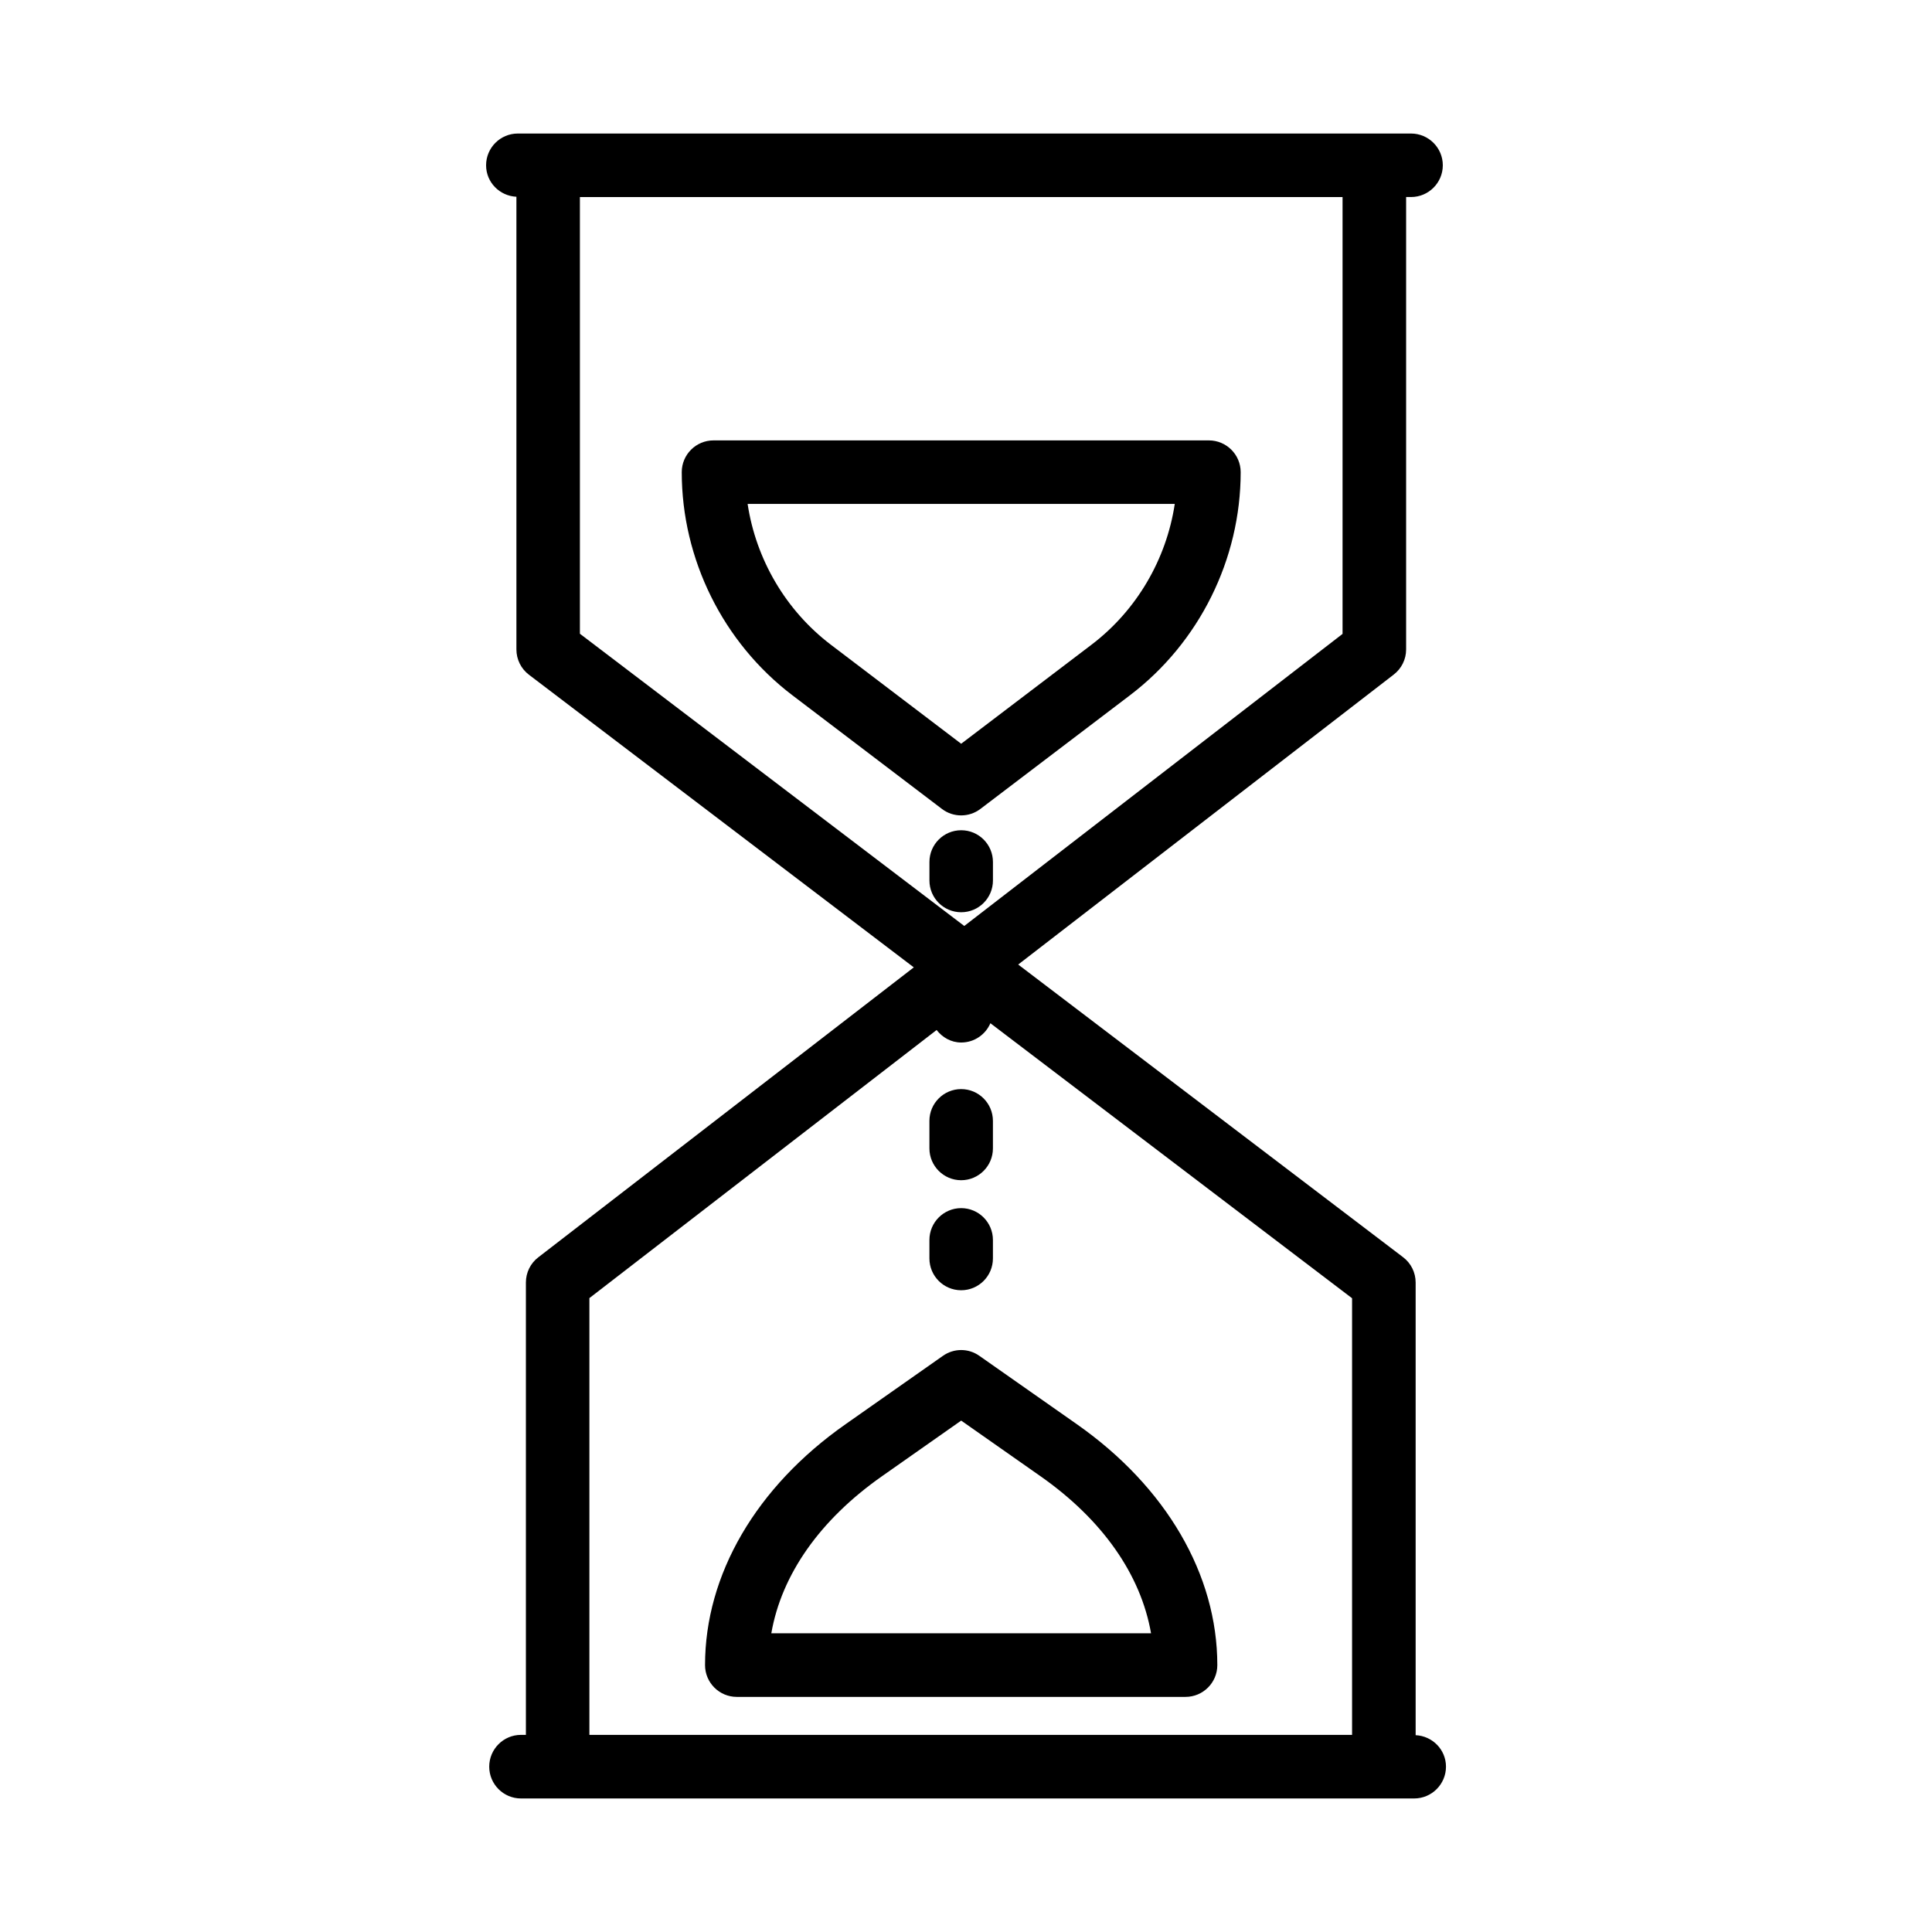
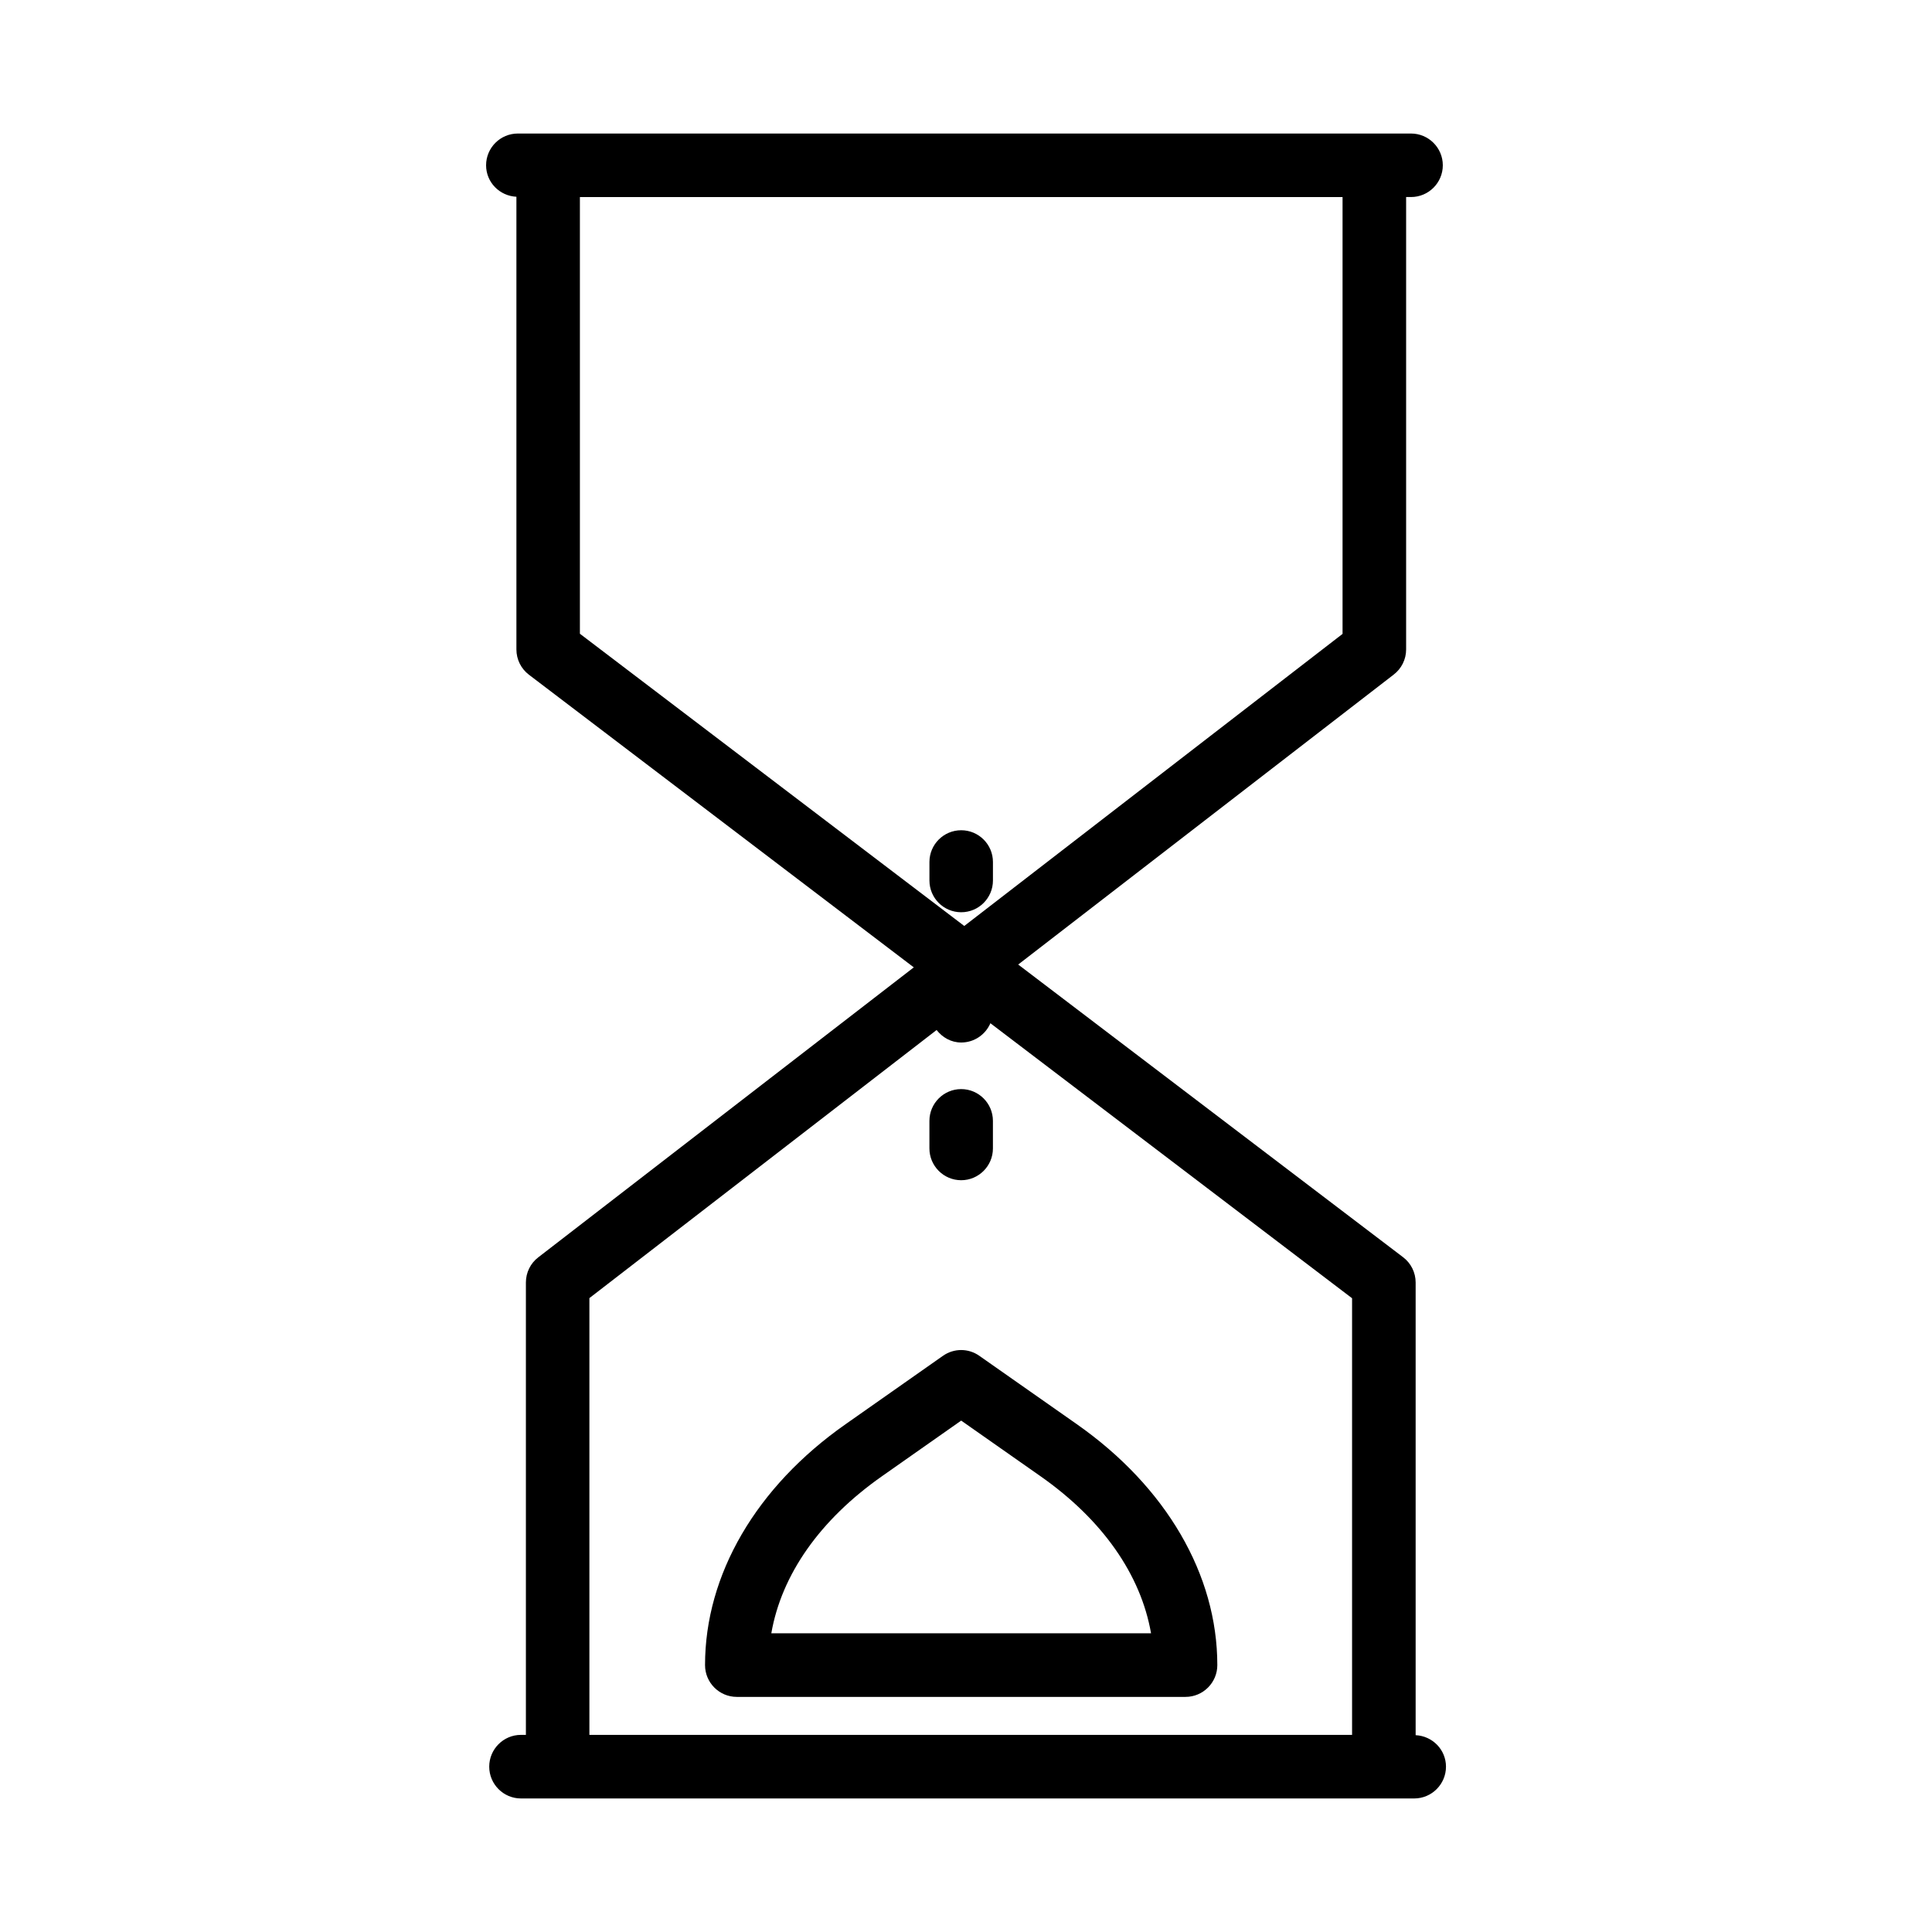
<svg xmlns="http://www.w3.org/2000/svg" fill="#000000" width="800px" height="800px" version="1.1" viewBox="144 144 512 512">
  <g>
    <path d="m519.16 603.84v-119.97c0-2.629-1.234-5.117-3.328-6.699l-102-77.559 99.516-76.84c2.074-1.594 3.289-4.047 3.289-6.656v-119.9h1.297c4.644 0 8.426-3.769 8.426-8.414s-3.781-8.414-8.426-8.414h-236.7c-4.644 0-8.414 3.769-8.414 8.414 0 4.508 3.578 8.129 8.035 8.34v119.97c0 2.629 1.223 5.106 3.32 6.699l101.99 77.551-99.527 76.852c-2.066 1.582-3.269 4.047-3.269 6.656v119.89h-1.305c-4.644 0-8.414 3.781-8.414 8.426 0 4.644 3.769 8.426 8.414 8.426h236.71c4.644 0 8.426-3.781 8.426-8.426 0-4.504-3.582-8.129-8.035-8.344zm-221.48-407.62h202.11v115.77l-100.25 77.402-101.86-77.441zm2.516 407.55v-115.76l92.016-71.047c1.539 1.965 3.828 3.312 6.519 3.312 3.469 0 6.445-2.109 7.734-5.109l95.848 72.883v115.71h-202.12z" />
-     <path d="m398.72 360.09c1.797 0 3.586-0.566 5.098-1.715l39.629-30.117c18.371-13.953 29.344-36.055 29.344-59.133 0-4.644-3.781-8.414-8.426-8.414h-131.28c-4.644 0-8.414 3.769-8.414 8.414 0 23.078 10.965 45.18 29.324 59.133l39.629 30.117c1.508 1.152 3.297 1.715 5.094 1.715zm-56.594-82.547h113.2c-2.219 14.691-10.109 28.234-22.07 37.316l-34.535 26.242-34.535-26.242c-11.945-9.082-19.848-22.625-22.059-37.316z" />
    <path d="m429.39 521.44-25.844-18.125c-2.898-2.055-6.75-2.055-9.668 0l-25.809 18.125c-23.664 16.582-37.227 39.848-37.227 63.828 0 4.644 3.769 8.426 8.414 8.426h118.92c4.644 0 8.426-3.781 8.426-8.426 0-23.98-13.562-47.242-37.215-63.828zm-80.984 55.402c2.703-15.555 12.883-30.086 29.336-41.633l20.98-14.734 21.012 14.734c16.441 11.527 26.59 26.078 29.305 41.633z" />
    <path d="m407.14 377.34v-4.902c0-4.644-3.769-8.414-8.414-8.414-4.644 0-8.414 3.769-8.414 8.414v4.902c0 4.644 3.769 8.414 8.414 8.414 4.641 0 8.414-3.769 8.414-8.414z" />
    <path d="m398.72 456.77c4.644 0 8.414-3.781 8.414-8.426v-7.297c0-4.644-3.769-8.426-8.414-8.426-4.644 0-8.414 3.781-8.414 8.426v7.297c0 4.641 3.769 8.426 8.414 8.426z" />
-     <path d="m398.72 485.93c4.644 0 8.414-3.781 8.414-8.426v-4.91c0-4.644-3.769-8.426-8.414-8.426-4.644 0-8.414 3.781-8.414 8.426v4.91c0 4.644 3.769 8.426 8.414 8.426z" />
  </g>
</svg>